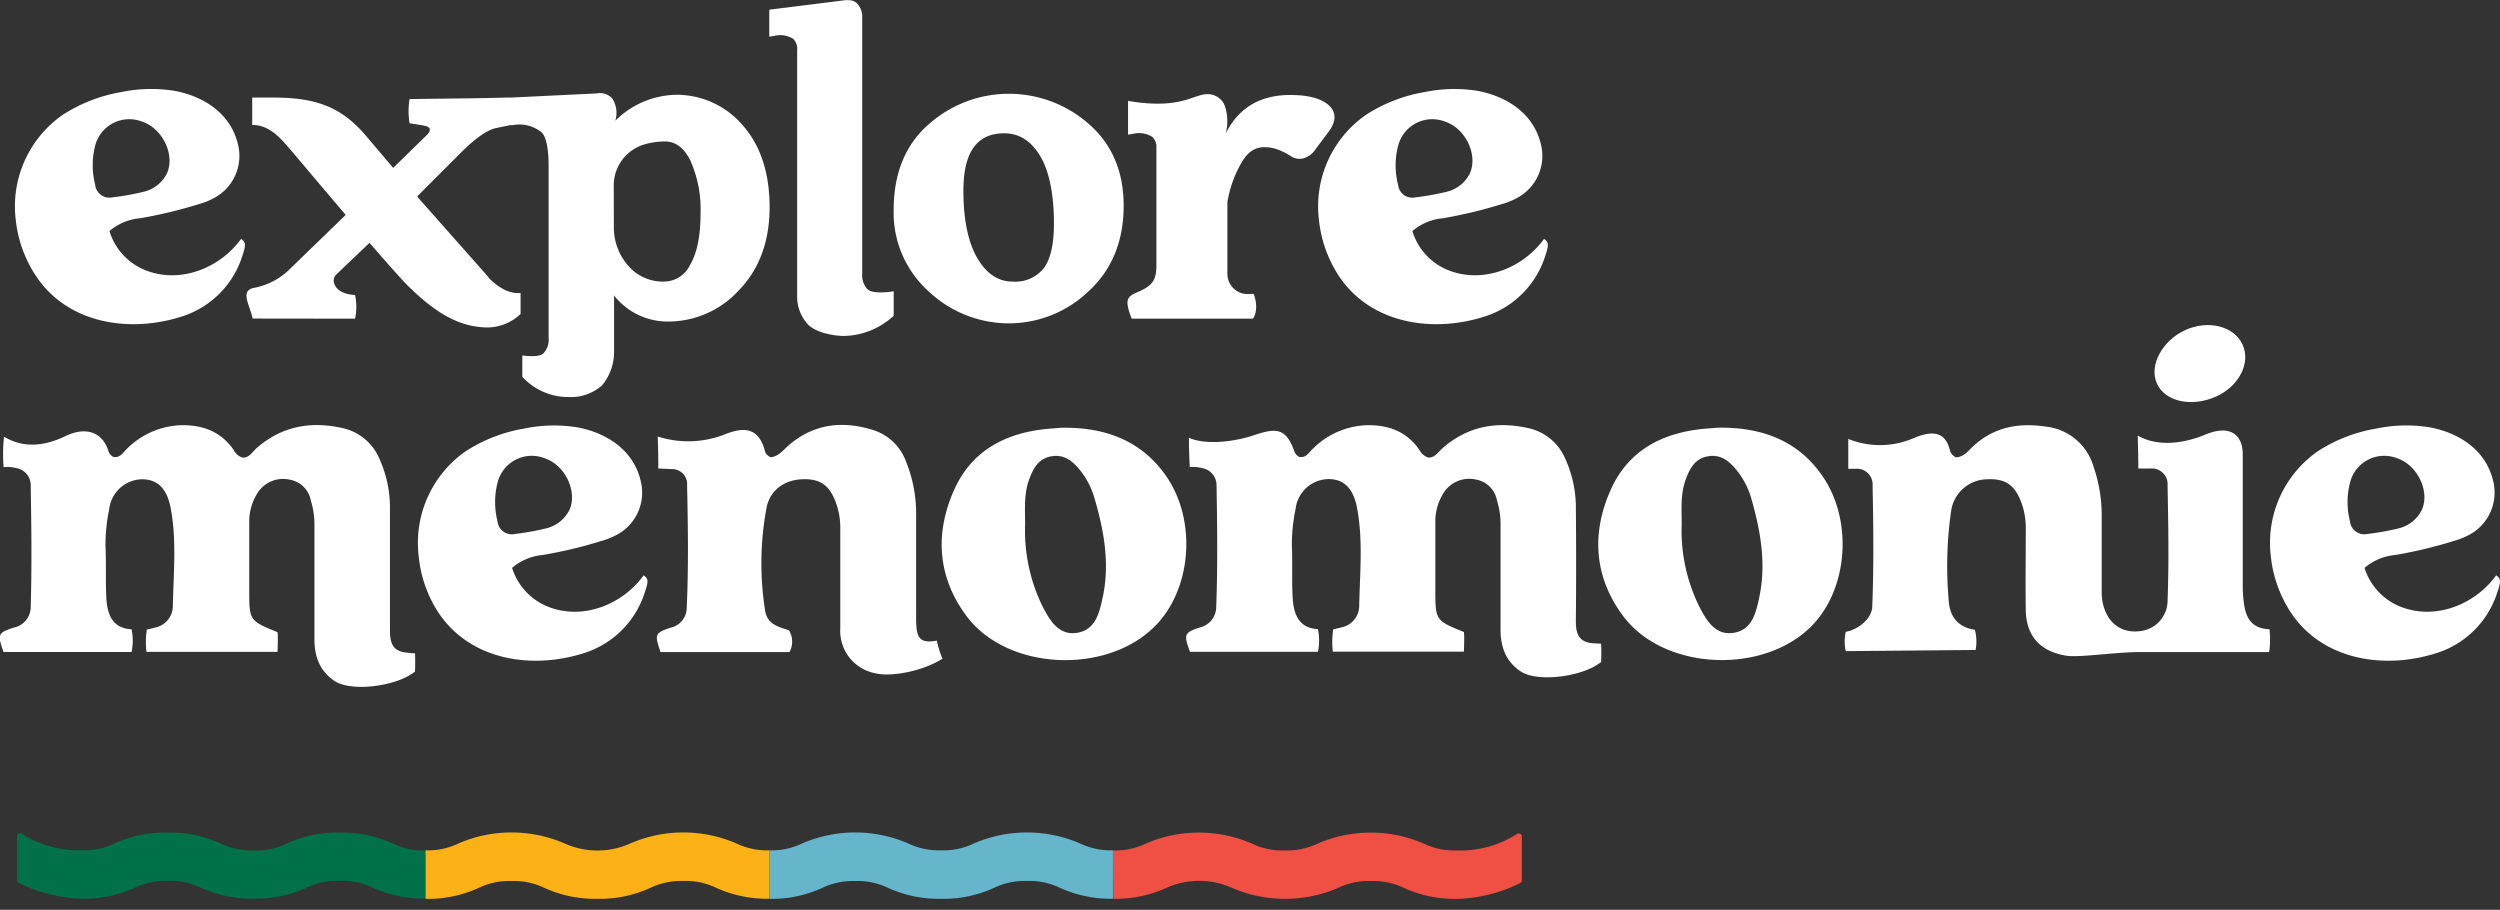
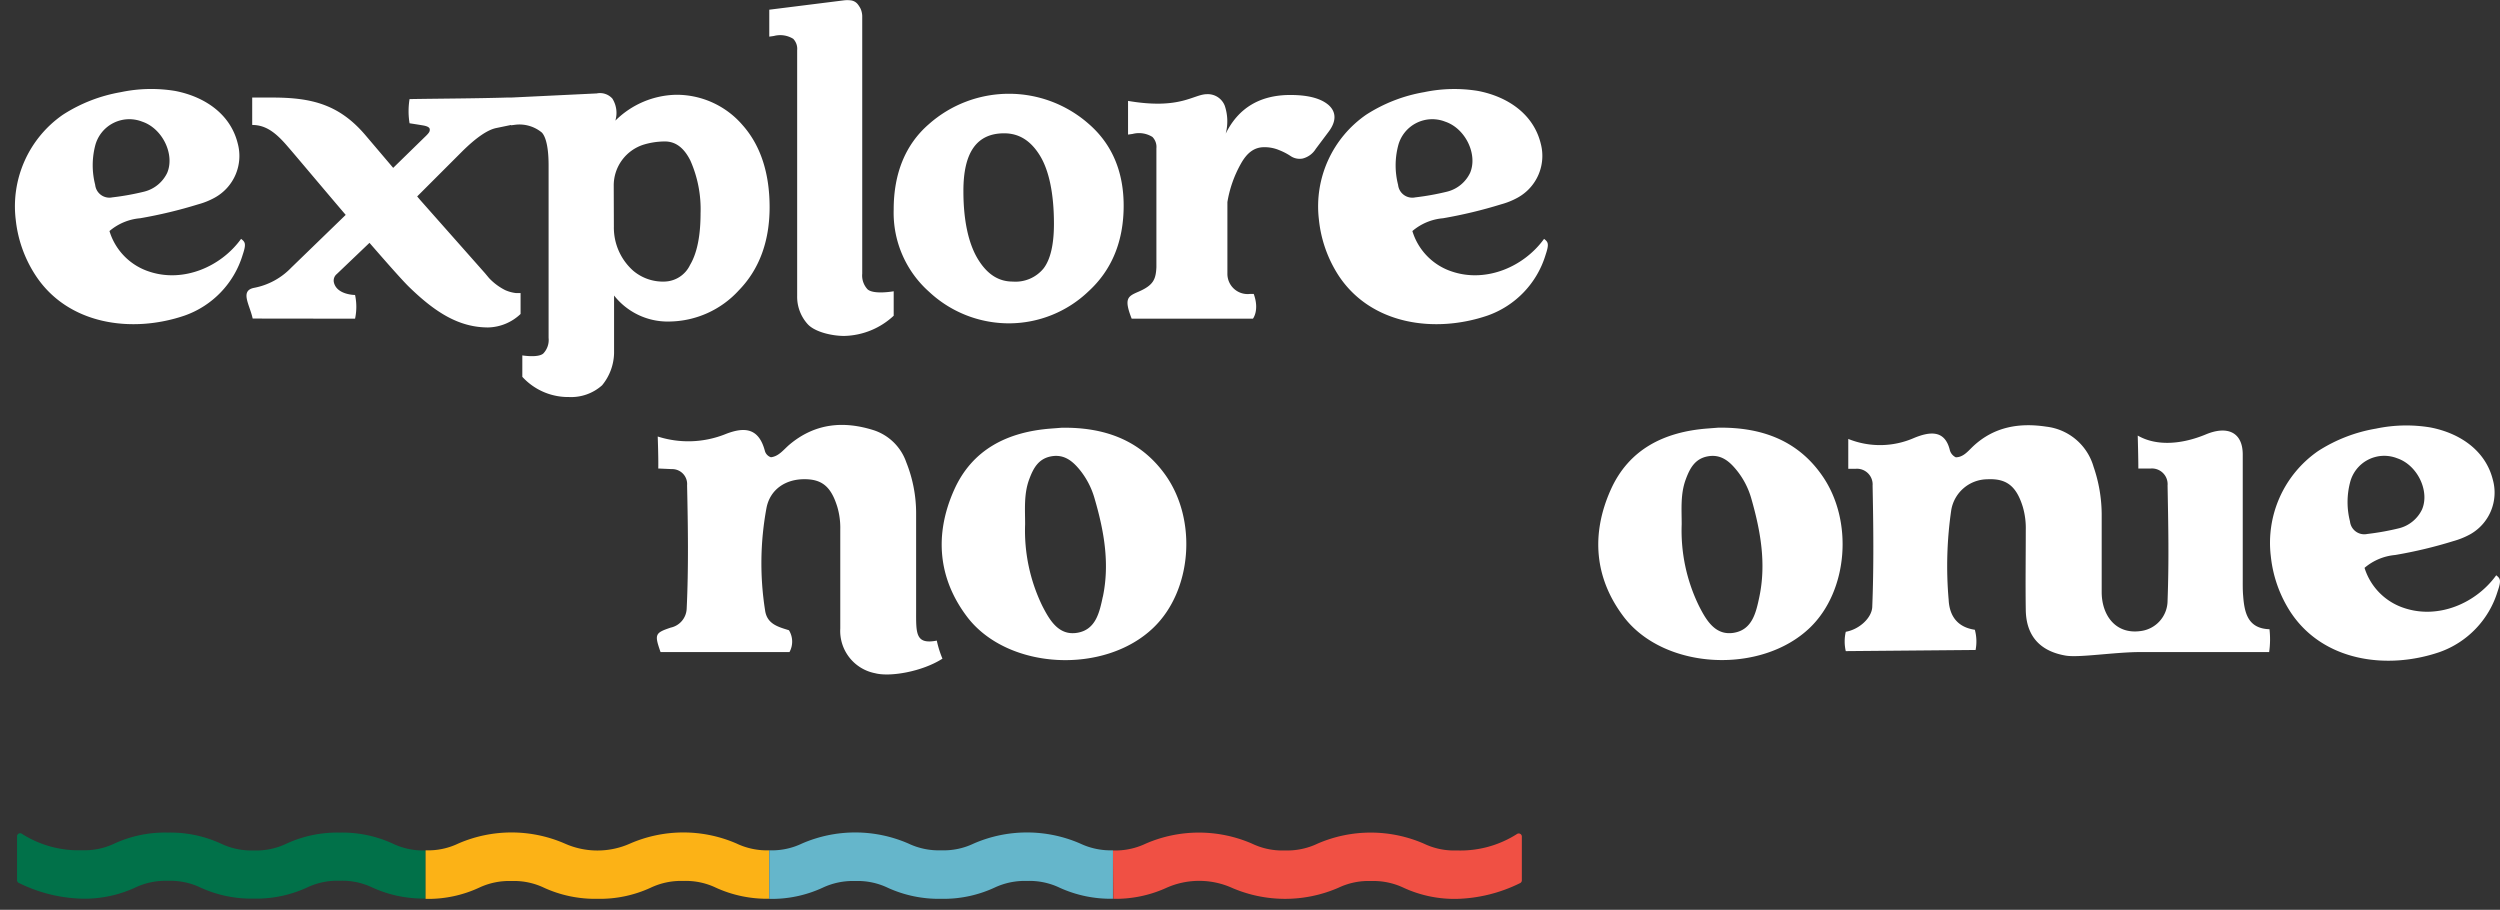
<svg xmlns="http://www.w3.org/2000/svg" id="Layer_2" data-name="Layer 2" viewBox="0 0 371.13 135.06">
  <rect x="0" y="0" width="371.13" height="135.06" fill="#333333" stroke="none" />
  <defs>
    <style>.cls-1{fill:#fff;}.cls-2{fill:#017149;}.cls-3{fill:#f05044;}.cls-4{fill:#fcb216;}.cls-5{fill:#65b6cb;}</style>
  </defs>
  <title>EM_menomonie_logotype_bars_1</title>
-   <path class="cls-1" d="M60.39,96.88c-2.26-.18-2.52-1.67-2.5-3.5,0-4.36,0-13.62,0-18a17.49,17.49,0,0,0-1.53-7.19,7.73,7.73,0,0,0-5.47-4.63c-4.72-1.07-9-.33-12.76,2.93C37.47,67.07,37,68,36,67.93a2.23,2.23,0,0,1-1.32-1.15c-1.87-2.69-4.52-3.69-7.71-3.66a11.92,11.92,0,0,0-8,3.38c-.64.57-1.08,1.53-2.13,1.33a1.46,1.46,0,0,1-.78-1c-1-2.87-3.5-3.45-6.32-2.1-3.19,1.53-6.23,1.83-9.14.1a24.51,24.51,0,0,0-.07,4.52,5,5,0,0,1,1.83.13,2.57,2.57,0,0,1,2.2,2.61c.1,6,.18,12,0,18A3.14,3.14,0,0,1,2,93.18c-2.32.76-2.41,1-1.47,3.61h19a8.14,8.14,0,0,0,0-3.37c-2.9-.14-3.63-2.29-3.75-4.77s0-5.1-.12-7.65a25.64,25.64,0,0,1,.55-5.4,5,5,0,0,1,4.87-4.45c2.28,0,3.7,1.33,4.26,4.29.91,4.82.41,9.69.32,14.53A3.28,3.28,0,0,1,23,93.17c-.55.15-1.2.29-1.2.29a12.45,12.45,0,0,0-.06,3.31H41.2s.1-2.34,0-2.92C37,92.14,37,92.11,37,87.55c0-3.3,0-6.59,0-9.89a7.92,7.92,0,0,1,1.22-4.46,4.48,4.48,0,0,1,4.74-2,3.84,3.84,0,0,1,3.18,3.08,12.13,12.13,0,0,1,.54,3.65c0,4,0,13,0,17,0,2.51.79,4.71,3,6.17,2.57,1.68,9.29.76,11.93-1.41,0,0,.06-1.69,0-2.71C61.65,97,61.26,97,60.39,96.88Z" />
  <path class="cls-1" d="M139.93,97.77h0S139.93,97.77,139.93,97.77Z" />
  <path class="cls-1" d="M136,90.51c0-3.87,0-10.54,0-14.41a20.36,20.36,0,0,0-1.46-7.47,7.63,7.63,0,0,0-4.76-4.74c-4.55-1.46-8.81-1.06-12.59,2.12-.86.73-1.56,1.73-2.74,1.87a1.37,1.37,0,0,1-.89-.9c-.91-3.5-3.06-3.62-5.8-2.56a14.83,14.83,0,0,1-10.12.38s.12,3.25.08,4.75l2,.09A2.22,2.22,0,0,1,102,72.05c.13,6.09.23,12.19-.06,18.28a3,3,0,0,1-2.37,2.84c-2.35.79-2.43,1-1.51,3.63H117.2a3.22,3.22,0,0,0-.08-3.24c-1.57-.49-3.25-.9-3.54-2.94a45,45,0,0,1,.21-15.23c.54-2.74,2.83-4.27,5.66-4.25,2.61,0,3.93,1.15,4.84,4.07a11,11,0,0,1,.45,3.41c0,4,0,10.71,0,14.67a6.4,6.4,0,0,0,5.17,6.65c2.24.59,7-.24,10-2.16a14.79,14.79,0,0,1-.84-2.68C135.86,95.72,136,94,136,90.51Z" />
  <path class="cls-1" d="M255.06,63.49l-1.68.13c-6.38.51-11.59,3.1-14.27,9.1-2.94,6.58-2.43,13.14,2,18.93,6.06,7.83,20.39,8.49,27.61,1.5,5.63-5.45,6.49-15.92,1.71-22.65C266.76,65.29,261.37,63.4,255.06,63.49Zm6.12,25.11c-.49,2.33-1.05,4.89-3.8,5.34s-4.09-1.87-5.17-4a25.47,25.47,0,0,1-2.56-12.11c0-2.24-.2-4.51.61-6.68.6-1.62,1.36-3.07,3.29-3.41s3.19.74,4.27,2.08A11.77,11.77,0,0,1,260,74.06C261.36,78.82,262.22,83.64,261.18,88.6Z" />
-   <path class="cls-1" d="M95.56,85.4c-3,4.16-8.53,6.52-13.54,4.9a9.13,9.13,0,0,1-6-6,8.14,8.14,0,0,1,4.55-1.91,67.41,67.41,0,0,0,8.64-2.06,11.41,11.41,0,0,0,2.47-1,7.09,7.09,0,0,0,3.4-8.06c-1.09-4.46-5-7-9.31-7.82a21.8,21.8,0,0,0-8,.18,23,23,0,0,0-8.61,3.34,16.58,16.58,0,0,0-7,15.63A18.52,18.52,0,0,0,65,90.81c4.8,7.37,14.3,8.67,22.13,6a13.81,13.81,0,0,0,8.63-9C96.35,86.13,96.17,85.89,95.56,85.4Zm-21.7-8a11.58,11.58,0,0,1,0-5.73,5.23,5.23,0,0,1,7-3.64c3,1,4.87,4.85,3.71,7.59a5.2,5.2,0,0,1-3.42,2.8,38.32,38.32,0,0,1-4.73.85A2.12,2.12,0,0,1,73.86,77.39Z" />
  <path class="cls-1" d="M333,88.45c-.07-.81-.06-1.64-.06-2.46,0-6.17,0-12.34,0-18.51,0-3.35-2.31-4.31-5.46-3-3.47,1.45-7.27,1.83-10.13.18,0,0,.1,3.58.09,4.89,0,0,.39,0,1.87,0a2.33,2.33,0,0,1,2.47,2.52c.11,6,.22,11.09,0,17.1a4.56,4.56,0,0,1-4,4.51C314,94.21,312,91.25,312,87.9c0-3.87,0-7.75,0-11.62a22,22,0,0,0-1.21-7,8.29,8.29,0,0,0-7-5.94c-4-.61-7.75,0-10.86,2.9-.76.71-1.44,1.63-2.58,1.65a1.66,1.66,0,0,1-.92-1.18c-.75-2.86-2.89-2.69-5.32-1.68a12.57,12.57,0,0,1-9.73.13s0,3.11,0,4.43l1.12,0a2.33,2.33,0,0,1,2.49,2.5c.12,6,.19,12-.05,18-.06,1.6-1.87,3.33-3.93,3.7a6.34,6.34,0,0,0,0,2.87l19.27-.17a6.68,6.68,0,0,0-.11-3c-2.46-.36-3.77-1.91-3.89-4.48a57.46,57.46,0,0,1,.39-13.3A5.48,5.48,0,0,1,295,71.15c2.87-.15,4.34,1,5.3,4.13a11.24,11.24,0,0,1,.43,3.41c0,4-.06,7.91,0,11.86s2.21,6.15,5.95,6.78c2,.33,7.27-.53,11.06-.53h19.12a13.41,13.41,0,0,0,.05-3.39C333.71,93.31,333.19,91,333,88.45Z" />
-   <path class="cls-1" d="M329,58.86c3.41-1.55,5.17-5,3.9-7.73s-5.09-3.67-8.47-2.14-5.45,5.2-4.24,7.93S325.38,60.49,329,58.86Z" />
-   <path class="cls-1" d="M236.44,95.49c-2.26-.19-2.52-1.68-2.5-3.5.05-4.37.05-12.23,0-16.6a17.49,17.49,0,0,0-1.53-7.19,7.75,7.75,0,0,0-5.47-4.63c-4.72-1.07-9-.33-12.76,2.93-.66.57-1.14,1.46-2.14,1.43a2.28,2.28,0,0,1-1.33-1.15c-1.86-2.69-4.51-3.69-7.7-3.66a11.92,11.92,0,0,0-8,3.38c-.64.57-1.08,1.53-2.13,1.33a1.53,1.53,0,0,1-.79-1c-1.22-3.25-2.62-3.35-5.91-2.23-2.75.93-7.07,1.55-9.68.39,0,0,0,2.31.13,4.35a5.29,5.29,0,0,1,1.77.14,2.58,2.58,0,0,1,2.2,2.61c.1,6,.18,12-.05,18a3.14,3.14,0,0,1-2.43,3.06c-2.32.76-2.42,1-1.47,3.61h19a8.32,8.32,0,0,0,0-3.37c-2.9-.14-3.63-2.29-3.76-4.77s0-5.1-.11-7.65a25.64,25.64,0,0,1,.55-5.4,5,5,0,0,1,4.87-4.45c2.28,0,3.7,1.33,4.26,4.29.91,4.82.41,9.69.32,14.53a3.28,3.28,0,0,1-2.66,3.2c-.56.15-1.2.29-1.2.29a12.45,12.45,0,0,0-.06,3.31h19.46s.1-2.34,0-2.92c-4.22-1.7-4.24-1.73-4.24-6.29,0-3.3,0-6.59,0-9.89a7.92,7.92,0,0,1,1.22-4.46,4.48,4.48,0,0,1,4.74-2,3.84,3.84,0,0,1,3.18,3.08,12.13,12.13,0,0,1,.54,3.65c0,4,0,11.57,0,15.6,0,2.51.79,4.71,3,6.17,2.57,1.68,9.29.76,11.93-1.41,0,0,.06-1.69,0-2.71Z" />
  <path class="cls-1" d="M370.57,85.4c-3,4.16-8.53,6.52-13.55,4.9a9.12,9.12,0,0,1-6-6,8.12,8.12,0,0,1,4.55-1.91,66.87,66.87,0,0,0,8.63-2.06,11.7,11.7,0,0,0,2.48-1,7.1,7.1,0,0,0,3.4-8.06c-1.09-4.46-5-7-9.31-7.82a21.8,21.8,0,0,0-8.05.18,22.89,22.89,0,0,0-8.61,3.34,16.57,16.57,0,0,0-7,15.63A18.76,18.76,0,0,0,340,90.81c4.81,7.37,14.31,8.67,22.14,6a13.83,13.83,0,0,0,8.63-9C371.35,86.13,371.18,85.89,370.57,85.4Zm-21.71-8a11.58,11.58,0,0,1,0-5.73,5.23,5.23,0,0,1,7-3.64c3,1,4.86,4.85,3.7,7.59a5.18,5.18,0,0,1-3.41,2.8,38.65,38.65,0,0,1-4.73.85A2.13,2.13,0,0,1,348.86,77.39Z" />
  <path class="cls-1" d="M173,70.5c-3.72-5.21-9.1-7.1-15.41-7l-1.68.13c-6.38.51-11.59,3.1-14.27,9.1-2.94,6.58-2.43,13.14,2,18.93,6.06,7.83,20.39,8.49,27.61,1.5C176.93,87.7,177.79,77.23,173,70.5Zm-9.29,18.1c-.49,2.33-1.05,4.89-3.8,5.34s-4.09-1.87-5.18-4a25.58,25.58,0,0,1-2.55-12.11c0-2.24-.2-4.51.61-6.68.6-1.62,1.36-3.07,3.29-3.41s3.19.74,4.27,2.08a11.93,11.93,0,0,1,2.15,4.21C163.9,78.82,164.76,83.64,163.72,88.6Z" />
  <path class="cls-1" d="M52.71,47.31a8.41,8.41,0,0,0,0-3.52s-2.69,0-3.14-1.85A1.25,1.25,0,0,1,50,40.68l4.85-4.63c2.61,3,4.89,5.59,5.89,6.56,3.91,3.8,7.42,6,11.73,6a7.21,7.21,0,0,0,4.81-2v-3.1c-.24,0-.45,0-.66,0A5.53,5.53,0,0,1,75,43.07a8.59,8.59,0,0,1-2.4-1.79L72,40.56,62.36,29.67l-.43-.51,6.6-6.6c2.11-2.1,3.84-3.3,5.17-3.56l2.17-.45v.05l.7-.09a5.22,5.22,0,0,1,3.87,1.17c.37.39,1,1.53,1,4.88v25.6a2.9,2.9,0,0,1-.8,2.33c-.78.66-3.1.27-3.1.27v3.18a9.22,9.22,0,0,0,6.93,3,6.89,6.89,0,0,0,4.91-1.74,7.77,7.77,0,0,0,1.78-4.79V43.87a10.12,10.12,0,0,0,8.23,3.86,14.18,14.18,0,0,0,10.3-4.64c3-3.08,4.56-7.23,4.56-12.33s-1.36-9.19-4-12.17a12.91,12.91,0,0,0-9.9-4.52,13.16,13.16,0,0,0-9,3.84,4,4,0,0,0-.44-3.27,2.46,2.46,0,0,0-2.33-.77l-12.66.61h0l-.63,0c-4.62.14-9.77.15-14.49.23a11.06,11.06,0,0,0,0,3.59s1.5.23,2,.32c.71.12,1,.33,1,.6s0,.43-.8,1.18l-4.63,4.52-4-4.71c-4-4.78-8.19-5.73-14-5.73l-2.93,0v4.07c2,0,3.48,1.1,5.27,3.2,1,1.14,4.73,5.6,8.61,10.15l-8.09,7.84a10.29,10.29,0,0,1-5.56,3c-2.07.45-.6,2.49-.16,4.55Zm38.4-19.73a6.35,6.35,0,0,1,4.51-6.13A11,11,0,0,1,98.71,21c1.58,0,2.82.93,3.77,2.82A17.8,17.8,0,0,1,104,31.67c0,3.34-.52,5.91-1.56,7.66a4.31,4.31,0,0,1-3.79,2.47A6.82,6.82,0,0,1,94,40.19l0,0a8.56,8.56,0,0,1-2.87-6.53Z" />
  <path class="cls-1" d="M117.75,5.76a2.12,2.12,0,0,1,.59,1.69V43.92a6.07,6.07,0,0,0,1.56,4.2c1.06,1.16,3.57,1.75,5.43,1.75a11.11,11.11,0,0,0,7.34-3V43.24s-2.93.53-3.87-.28a3,3,0,0,1-.8-2.34V5.84c0-.32,0-.73,0-1.24s0-.93,0-1.22,0-.63,0-1a2.93,2.93,0,0,0-.24-1.08,4.14,4.14,0,0,0-.41-.65,1.56,1.56,0,0,0-1-.59,4.25,4.25,0,0,0-1.13,0L114.2,1.44v4l.69-.1A3.67,3.67,0,0,1,117.75,5.76Z" />
  <path class="cls-1" d="M137.93,43.32A17.34,17.34,0,0,0,149.78,48a17.1,17.1,0,0,0,11.82-4.76c3.46-3.17,5.21-7.44,5.21-12.7,0-5.08-1.74-9.16-5.19-12.15a17.92,17.92,0,0,0-23.76.07c-3.45,3-5.19,7.29-5.19,12.64A15.68,15.68,0,0,0,137.93,43.32Zm11.14-23.53c2.18,0,3.91,1.06,5.28,3.26s2.11,5.67,2.11,10.17c0,3.07-.52,5.31-1.55,6.64a5.37,5.37,0,0,1-4.57,1.94c-2.13,0-3.83-1.11-5.2-3.39s-2.12-5.7-2.12-10C143,22.62,145,19.79,149.07,19.79Z" />
  <path class="cls-1" d="M169,43.31c-1.6.69-2.17,1-1,4H186s1-1.25.12-3.67h-.61a3,3,0,0,1-3.3-3V30a17.32,17.32,0,0,1,2-5.69c.92-1.65,2-2.46,3.47-2.46a5.62,5.62,0,0,1,2.25.45,8.88,8.88,0,0,1,1.64.85,2.39,2.39,0,0,0,1.83.38,3.21,3.21,0,0,0,1.93-1.43l1.89-2.52c1.66-2.19.62-3.52-.15-4.12-1.17-.91-3-1.36-5.53-1.36-4.49,0-7.71,1.93-9.58,5.74v0a7.27,7.27,0,0,0-.14-4.14,2.7,2.7,0,0,0-2.62-1.72c-2.05,0-3.92,2.33-11.74,1v5l.69-.1a3.77,3.77,0,0,1,2.93.45,2.12,2.12,0,0,1,.59,1.69V39.67C171.58,41.47,171.24,42.34,169,43.31Z" />
  <path class="cls-1" d="M195.79,32.56a18.76,18.76,0,0,0,2.89,8.29c4.81,7.37,14.31,8.67,22.14,6a13.78,13.78,0,0,0,8.62-9c.56-1.67.39-1.91-.22-2.39-3,4.15-8.54,6.51-13.55,4.89a9.1,9.1,0,0,1-6-6.05,8.07,8.07,0,0,1,4.55-1.9,68.6,68.6,0,0,0,8.63-2.07,10.93,10.93,0,0,0,2.47-1,7.08,7.08,0,0,0,3.41-8c-1.09-4.47-5-7-9.31-7.83a21.8,21.8,0,0,0-8,.18,23.07,23.07,0,0,0-8.61,3.35A16.54,16.54,0,0,0,195.79,32.56ZM207.54,21.7a5.23,5.23,0,0,1,7-3.64c3,1,4.86,4.85,3.7,7.6a5.17,5.17,0,0,1-3.41,2.79,38.65,38.65,0,0,1-4.73.85,2.12,2.12,0,0,1-2.55-1.86A11.62,11.62,0,0,1,207.54,21.7Z" />
  <path class="cls-1" d="M5.26,40.85c4.8,7.37,14.31,8.67,22.14,6a13.78,13.78,0,0,0,8.62-9c.56-1.67.39-1.91-.23-2.39-3,4.15-8.53,6.51-13.54,4.89a9.1,9.1,0,0,1-6-6.05,8.07,8.07,0,0,1,4.55-1.9,68.6,68.6,0,0,0,8.63-2.07,10.93,10.93,0,0,0,2.47-1,7.07,7.07,0,0,0,3.4-8c-1.09-4.47-5-7-9.3-7.83a21.86,21.86,0,0,0-8.06.18,23.09,23.09,0,0,0-8.6,3.35,16.54,16.54,0,0,0-7,15.62A18.64,18.64,0,0,0,5.26,40.85ZM14.11,21.7a5.23,5.23,0,0,1,7-3.64c3,1,4.87,4.85,3.71,7.6a5.18,5.18,0,0,1-3.42,2.79,38.32,38.32,0,0,1-4.73.85,2.12,2.12,0,0,1-2.54-1.86A11.74,11.74,0,0,1,14.11,21.7Z" />
  <path class="cls-2" d="M63.18,126.25a10.46,10.46,0,0,1-4.84-1,18,18,0,0,0-7.92-1.65,18,18,0,0,0-7.91,1.65,10.34,10.34,0,0,1-4.84,1,10.46,10.46,0,0,1-4.84-1,18,18,0,0,0-7.91-1.65A18,18,0,0,0,17,125.22a10.32,10.32,0,0,1-4.83,1,15.61,15.61,0,0,1-8.95-2.46.46.46,0,0,0-.69.39v6.51a.46.46,0,0,0,.28.42,22.42,22.42,0,0,0,9.36,2.33,18,18,0,0,0,7.91-1.65,10.48,10.48,0,0,1,4.84-1,10.37,10.37,0,0,1,4.84,1,18.16,18.16,0,0,0,7.91,1.64,18,18,0,0,0,7.92-1.65,10.46,10.46,0,0,1,4.83-1,10.41,10.41,0,0,1,4.85,1,18.16,18.16,0,0,0,7.91,1.64Z" />
  <path class="cls-3" d="M165.22,126.25a10.46,10.46,0,0,0,4.84-1,19.81,19.81,0,0,1,15.83,0,10.34,10.34,0,0,0,4.84,1,10.46,10.46,0,0,0,4.84-1,19.81,19.81,0,0,1,15.83,0,10.32,10.32,0,0,0,4.83,1,15.61,15.61,0,0,0,9-2.46.46.46,0,0,1,.69.39v6.51a.46.46,0,0,1-.28.42,22.42,22.42,0,0,1-9.36,2.33,18,18,0,0,1-7.91-1.65,10.48,10.48,0,0,0-4.84-1,10.37,10.37,0,0,0-4.84,1,19.86,19.86,0,0,1-15.83,0,11.94,11.94,0,0,0-9.68,0,18.16,18.16,0,0,1-7.91,1.64Z" />
  <path class="cls-4" d="M63.18,133.44a18,18,0,0,0,7.92-1.65,10.46,10.46,0,0,1,4.83-1,10.34,10.34,0,0,1,4.84,1,18.22,18.22,0,0,0,7.92,1.64,18,18,0,0,0,7.91-1.65,10.48,10.48,0,0,1,4.84-1,10.34,10.34,0,0,1,4.84,1,18.22,18.22,0,0,0,7.92,1.64v-7.19a10.46,10.46,0,0,1-4.84-1,19.81,19.81,0,0,0-15.83,0,11.89,11.89,0,0,1-9.68,0,19.81,19.81,0,0,0-15.83,0,10.34,10.34,0,0,1-4.84,1Z" />
  <path class="cls-5" d="M114.2,133.44a18,18,0,0,0,7.91-1.65,10.51,10.51,0,0,1,4.84-1,10.34,10.34,0,0,1,4.84,1,18.22,18.22,0,0,0,7.92,1.64,18,18,0,0,0,7.91-1.65,10.48,10.48,0,0,1,4.84-1,10.34,10.34,0,0,1,4.84,1,18.22,18.22,0,0,0,7.92,1.64v-7.19a10.54,10.54,0,0,1-4.85-1,19.81,19.81,0,0,0-15.83,0,10.32,10.32,0,0,1-4.83,1,10.46,10.46,0,0,1-4.84-1,19.81,19.81,0,0,0-15.83,0,10.34,10.34,0,0,1-4.84,1Z" />
</svg>